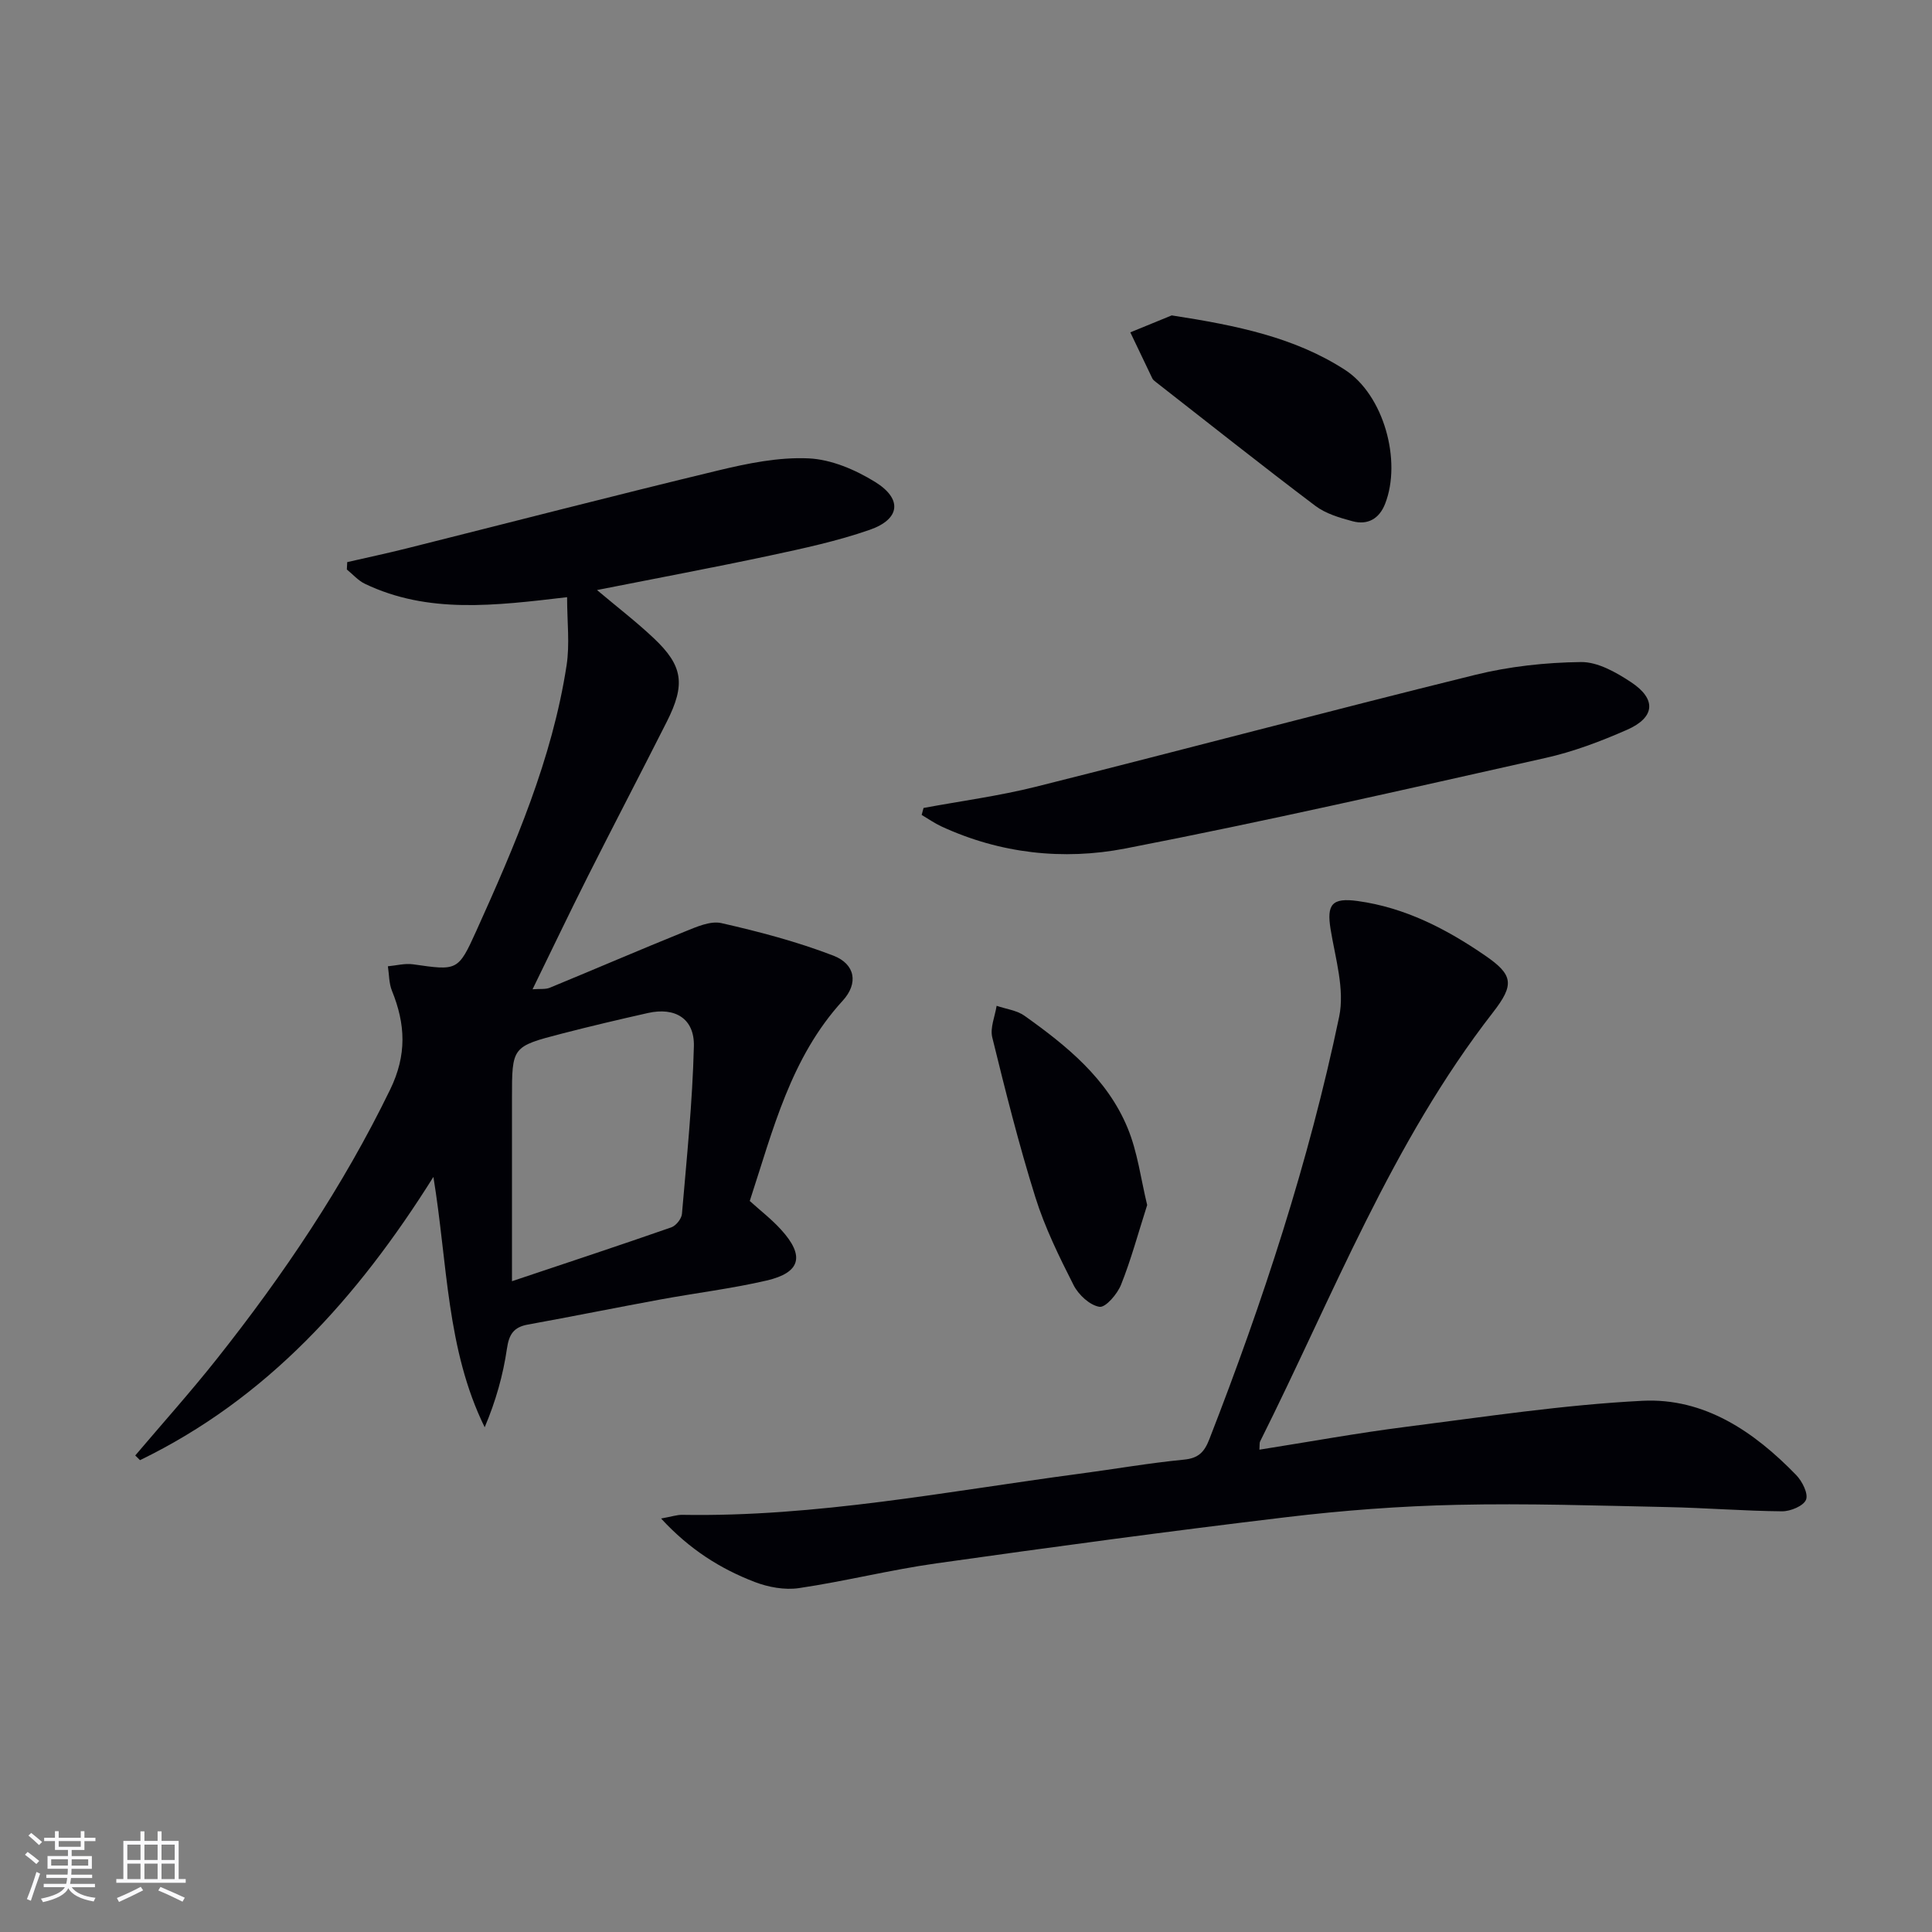
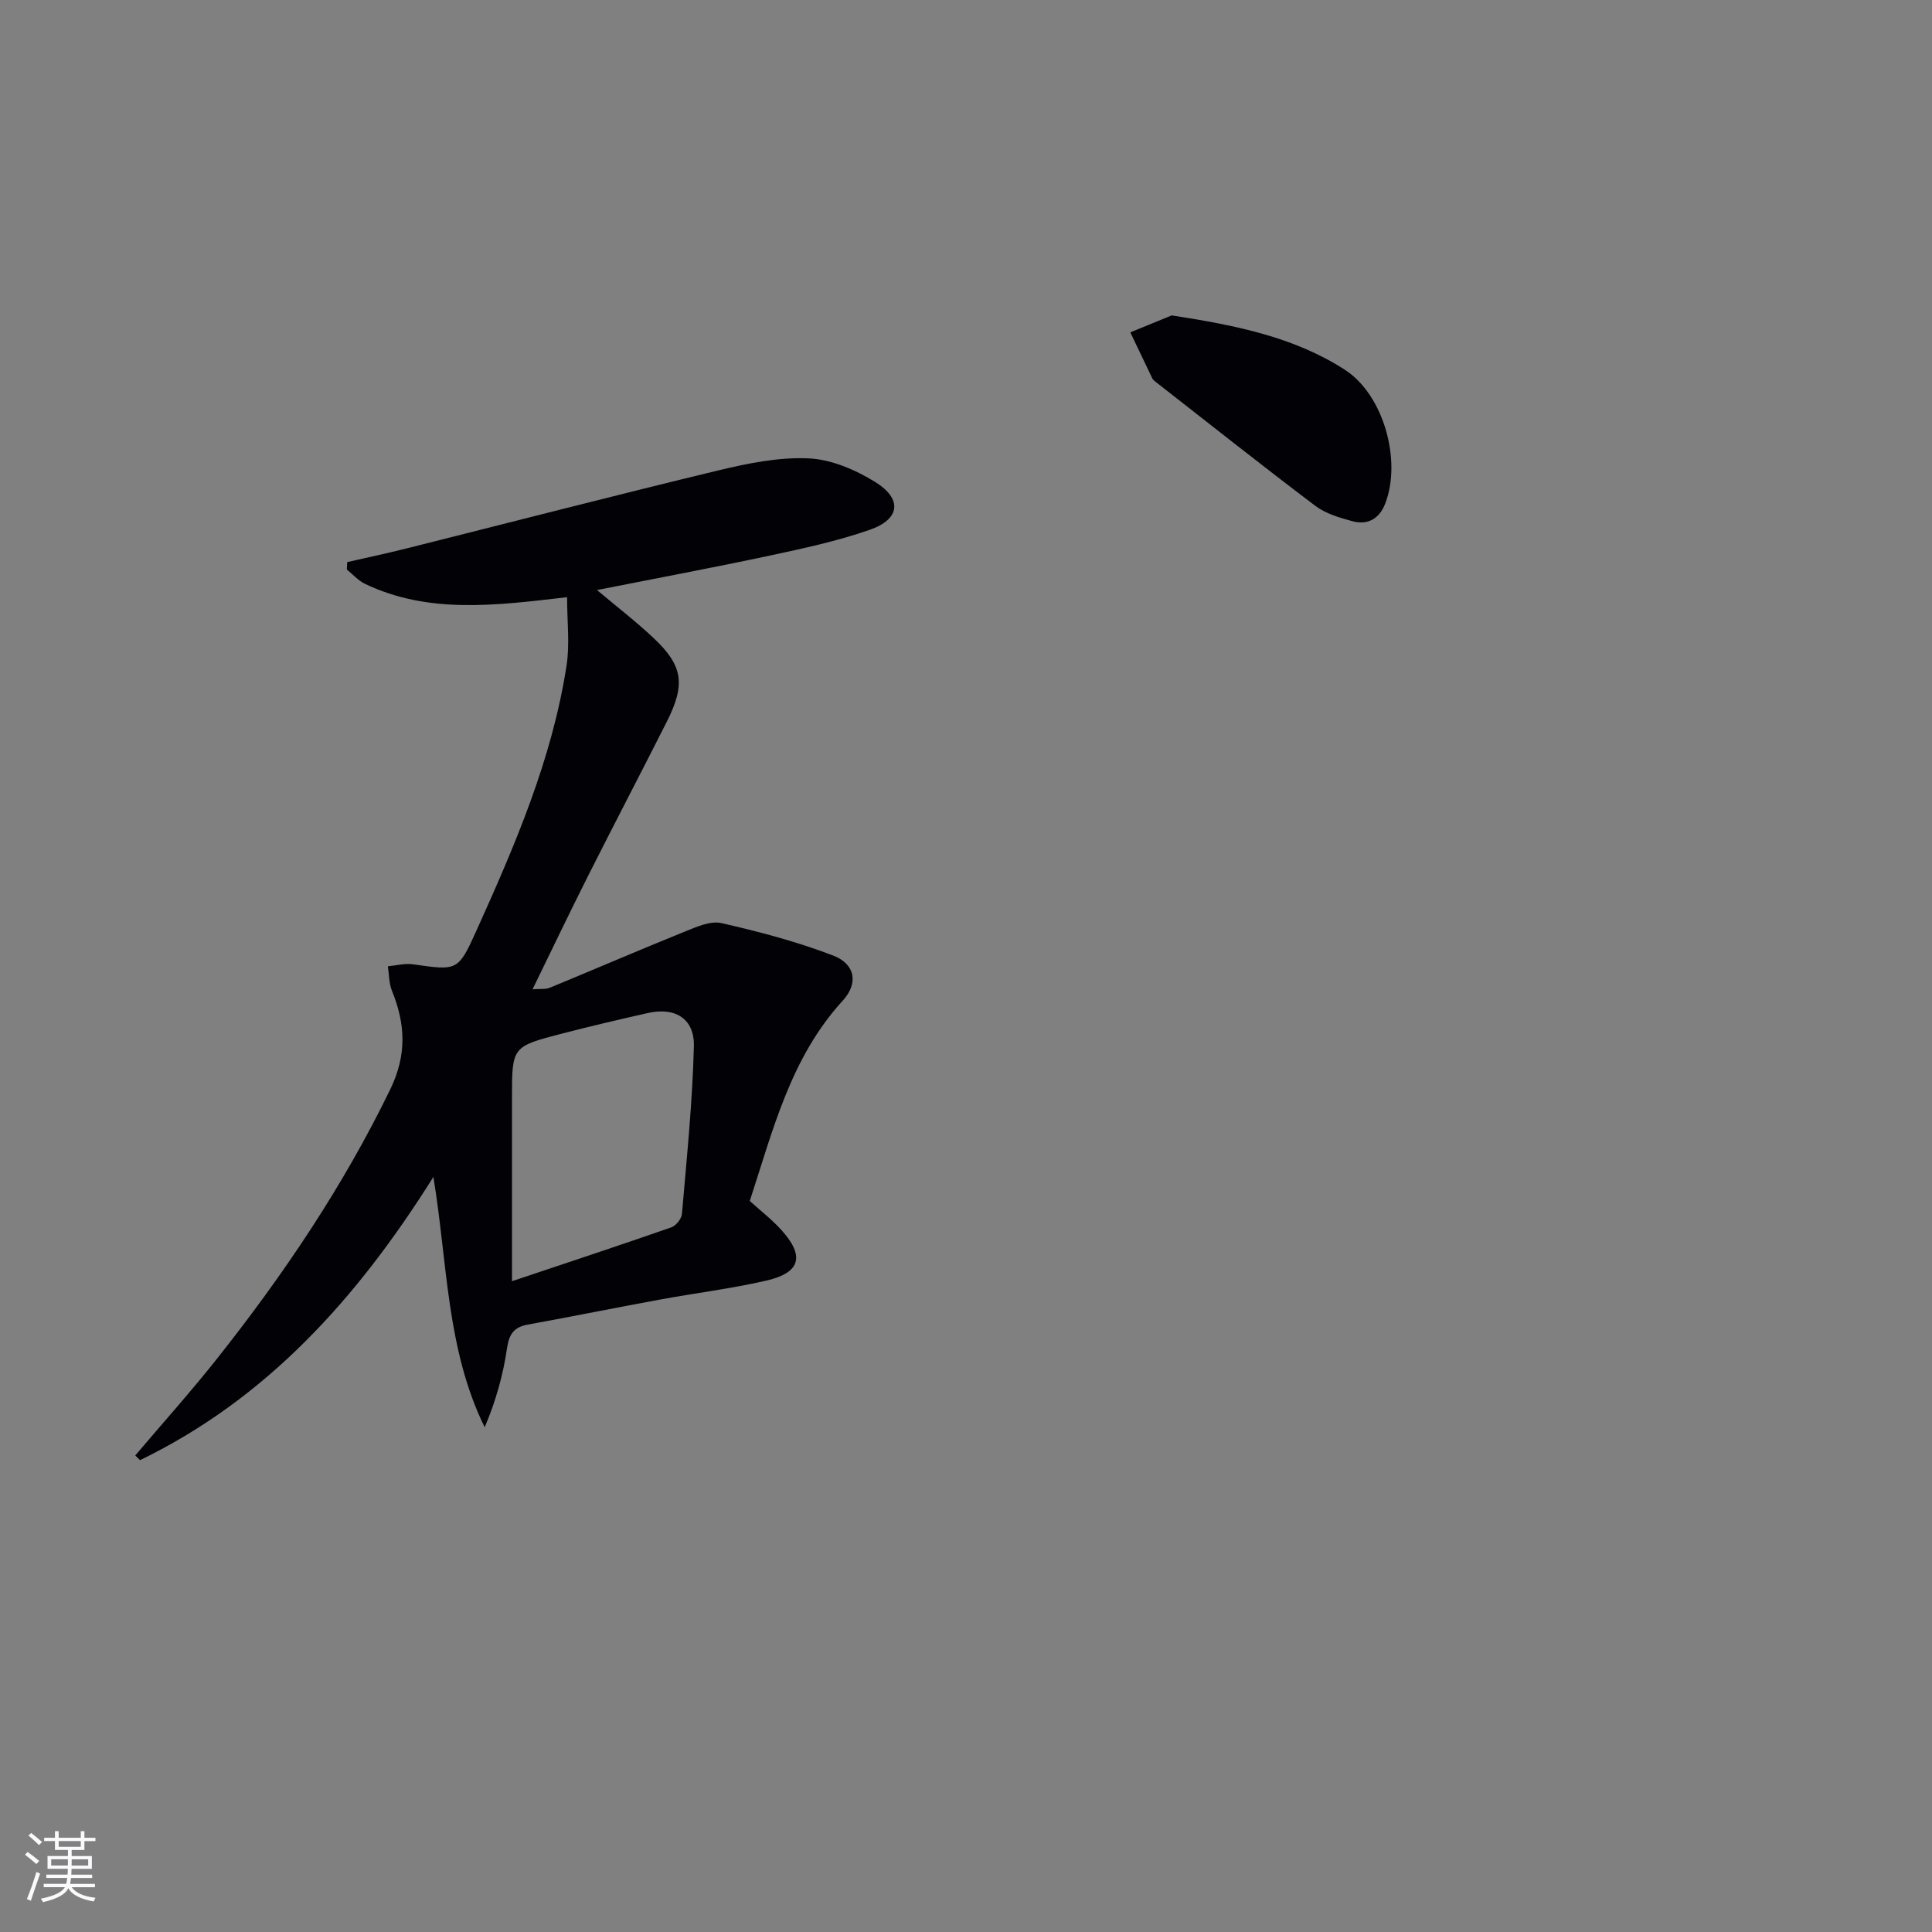
<svg xmlns="http://www.w3.org/2000/svg" enable-background="new 0 0 400 400" viewBox="0 0 400 400">
  <rect x="0" y="0" width="400" height="400" fill="#808080" stroke="none" />
  <g fill="#010106">
    <path d="m117.41 123.64c-15 1.76-28.77 3.49-41.86-2.77-1.4-.67-2.5-1.96-3.74-2.96.03-.51.05-1.02.08-1.53 4.09-.94 8.2-1.81 12.27-2.83 21.54-5.4 43.04-10.97 64.62-16.17 6.08-1.46 12.45-2.76 18.62-2.48 4.69.21 9.69 2.35 13.78 4.88 5.71 3.53 5.2 7.72-1.13 9.92-6.7 2.33-13.72 3.84-20.68 5.33-11.67 2.49-23.41 4.68-35.77 7.13 4.25 3.58 8.17 6.59 11.74 9.96 6.08 5.73 6.62 9.56 2.71 17.31-5.4 10.69-10.95 21.3-16.34 32-3.81 7.57-7.46 15.22-11.45 23.39 1.54-.12 2.66.05 3.57-.32 9.33-3.84 18.59-7.84 27.94-11.62 2.41-.97 5.3-2.28 7.59-1.76 7.84 1.78 15.68 3.85 23.17 6.73 4.54 1.75 5.25 5.73 1.93 9.35-10.77 11.77-14.4 26.7-19.23 41.45 2.19 1.98 4.55 3.8 6.52 5.98 4.9 5.4 4.02 8.85-3.03 10.49-7.25 1.68-14.69 2.58-22.02 3.93-9.15 1.68-18.27 3.53-27.42 5.19-2.92.53-3.89 2.01-4.32 4.96-.8 5.49-2.31 10.87-4.61 16.3-7.94-16.17-7.67-33.9-10.62-51.83-15.79 25.17-34.51 45.92-60.74 58.64-.33-.32-.66-.65-.99-.97 5.66-6.67 11.51-13.2 16.94-20.05 13.77-17.38 26.09-35.65 35.83-55.69 3.51-7.22 3.18-13.56.38-20.47-.63-1.55-.58-3.37-.84-5.07 1.74-.16 3.53-.65 5.21-.41 9.12 1.3 9.32 1.45 13.07-6.86 8-17.72 15.72-35.59 18.71-55 .69-4.45.11-9.08.11-14.15zm-11.41 141.62c11.43-3.83 22.24-7.4 32.99-11.15.97-.34 2.11-1.77 2.2-2.78.99-11.55 2.18-23.12 2.47-34.7.15-5.75-3.89-8.16-9.5-6.9-5.96 1.34-11.92 2.74-17.83 4.27-10.35 2.68-10.33 2.73-10.33 13.39z" />
-     <path d="m260.75 300.14c10.39-1.64 20.34-3.46 30.35-4.73 16.29-2.07 32.58-4.56 48.94-5.39 12.81-.65 23.13 6.38 31.85 15.38 1.24 1.28 2.53 3.85 2.03 5.1-.52 1.29-3.22 2.41-4.95 2.4-7.97-.07-15.94-.72-23.91-.88-14.47-.3-28.95-.79-43.41-.46-11.78.26-23.58 1.15-35.28 2.55-24.21 2.89-48.39 6.16-72.53 9.57-9.52 1.34-18.9 3.71-28.42 5.12-2.96.44-6.37-.19-9.2-1.28-7.07-2.73-13.43-6.7-19.35-13.13 2.25-.4 3.31-.78 4.37-.76 27.74.48 54.88-4.87 82.19-8.5 7.24-.96 14.45-2.22 21.71-2.93 3.01-.29 4.22-1.59 5.24-4.22 11.1-28.51 20.62-57.53 26.88-87.48 1.18-5.67-.79-12.09-1.77-18.08-.85-5.19.28-6.61 5.61-5.87 9.81 1.35 18.35 5.78 26.34 11.26 5.86 4.02 6.15 6.02 1.67 11.79-20.97 26.97-33.13 58.7-48.22 88.84-.14.27-.07.64-.14 1.7z" />
-     <path d="m191.21 167.28c7.75-1.44 15.61-2.48 23.24-4.39 30.34-7.61 60.57-15.66 90.94-23.16 7.11-1.76 14.59-2.57 21.92-2.66 3.46-.05 7.29 2.12 10.37 4.16 5.32 3.51 5 7.31-.83 9.87-5.44 2.39-11.11 4.54-16.9 5.83-28.95 6.49-57.88 13.11-87 18.75-12.82 2.48-25.87 1.05-38.05-4.58-1.42-.66-2.72-1.58-4.08-2.38.14-.48.26-.96.39-1.44z" />
    <path d="m242.59 65.3c13.57 2.09 25.46 4.56 35.84 11.25 8.06 5.19 11.82 18.85 8.35 27.74-1.21 3.11-3.6 4.47-6.74 3.63-2.69-.72-5.58-1.57-7.74-3.21-11.13-8.4-22.05-17.08-33.05-25.66-.26-.2-.55-.44-.68-.72-1.53-3.17-3.04-6.35-4.55-9.52 3.21-1.32 6.43-2.64 8.57-3.51z" />
-     <path d="m237.51 249.49c-1.89 5.91-3.34 11.33-5.41 16.5-.77 1.93-3.2 4.77-4.47 4.57-2.01-.32-4.34-2.49-5.35-4.48-3-5.91-5.96-11.94-7.93-18.24-3.41-10.88-6.19-21.97-8.91-33.05-.49-1.99.56-4.36.9-6.55 1.94.67 4.18.93 5.78 2.07 8.73 6.21 17.1 12.99 21.32 23.18 2.1 5.04 2.77 10.69 4.07 16z" />
  </g>
  <path d="m5.17 384 .55-.58c.85.61 1.65 1.24 2.4 1.87l-.59.64c-.83-.73-1.62-1.38-2.36-1.93m1.22 9.53-.82-.34c.71-1.76 1.37-3.64 1.98-5.63.24.13.5.25.76.36-.6 1.67-1.24 3.54-1.92 5.61m-.5-13.5.57-.54c.56.44 1.31 1.06 2.26 1.87l-.64.64c-.68-.66-1.41-1.32-2.19-1.97m3.25.46h2.24v-1.36h.77v1.36h4.57v-1.36h.76v1.36h2.28v.69h-2.28v1.84h-2.64v1.26h4.18v2.64h-4.21c0 .45-.02.86-.05 1.21h4.32v.69h-4.38c-.04.34-.1.75-.19 1.22h5.15v.69h-4.82c.87 1.19 2.51 1.92 4.93 2.19-.17.32-.3.57-.37.76-2.77-.49-4.52-1.41-5.26-2.76-.56 1.26-2.3 2.23-5.24 2.9-.12-.24-.26-.48-.43-.72 2.73-.55 4.38-1.34 4.96-2.38h-4.38v-.69h4.65c.1-.38.17-.79.21-1.22h-4.32v-.69h4.4c.03-.34.05-.75.05-1.21h-4.2v-2.64h4.23v-1.26h-2.69v-1.84h-2.24zm1.46 4.46v1.29h3.45c.01-.4.02-.57.01-.53v-.32-.45h-3.46zm1.55-2.59h4.57v-1.19h-4.57zm6.11 2.59h-3.42v.77c-.01.19-.01.37-.02.53h3.44z" fill="#fafafc" />
-   <path d="m32.63 379.16h.82v1.98h3.54v7.89h1.46v.78h-14.37v-.78h1.46v-7.89h3.54v-1.98h.82v1.98h2.73zm-3.49 11.48.5.73c-1.61.82-3.28 1.63-5 2.41-.13-.27-.28-.55-.44-.82 1.75-.72 3.4-1.49 4.94-2.32m-2.78-5.55h2.73v-3.18h-2.73zm0 3.95h2.73v-3.2h-2.73zm3.54-3.95h2.73v-3.18h-2.73zm0 3.95h2.73v-3.2h-2.73zm7.89 4.68c-1.84-.92-3.51-1.7-5.02-2.32l.45-.73c1.89.8 3.57 1.55 5.04 2.23zm-1.62-11.81h-2.73v3.18h2.73zm-2.73 7.13h2.73v-3.2h-2.73z" fill="#fafafc" />
</svg>